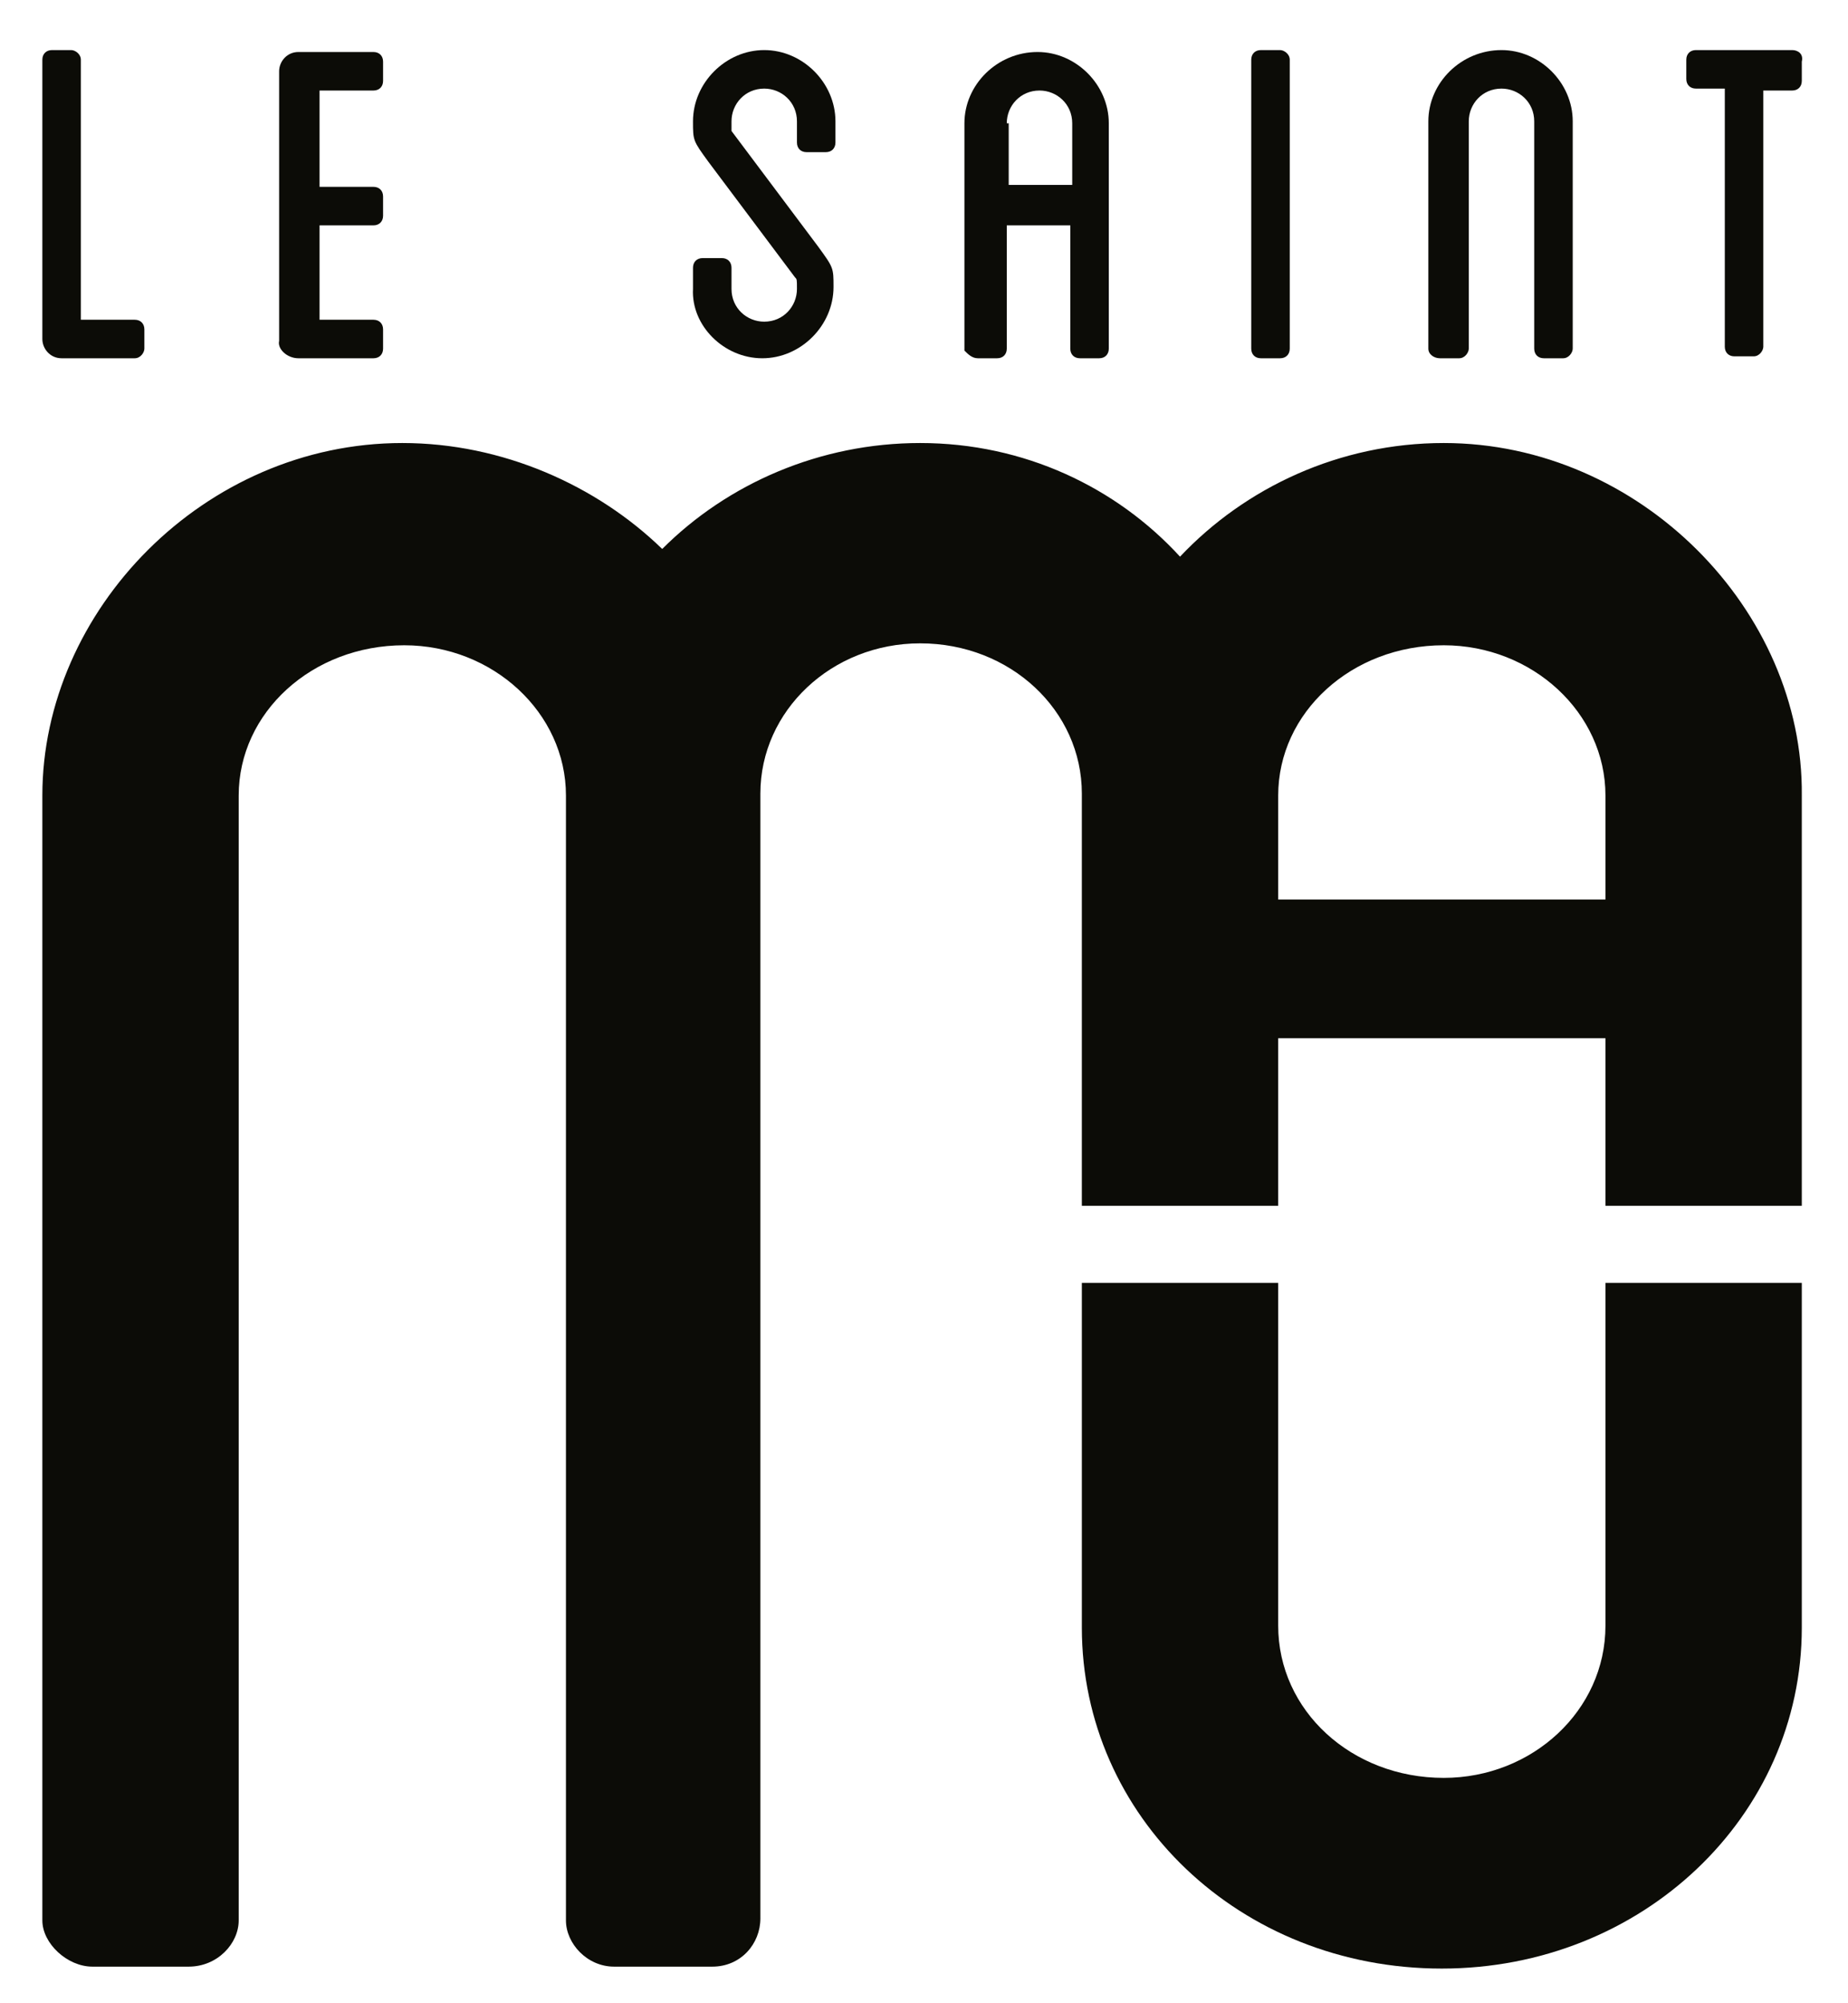
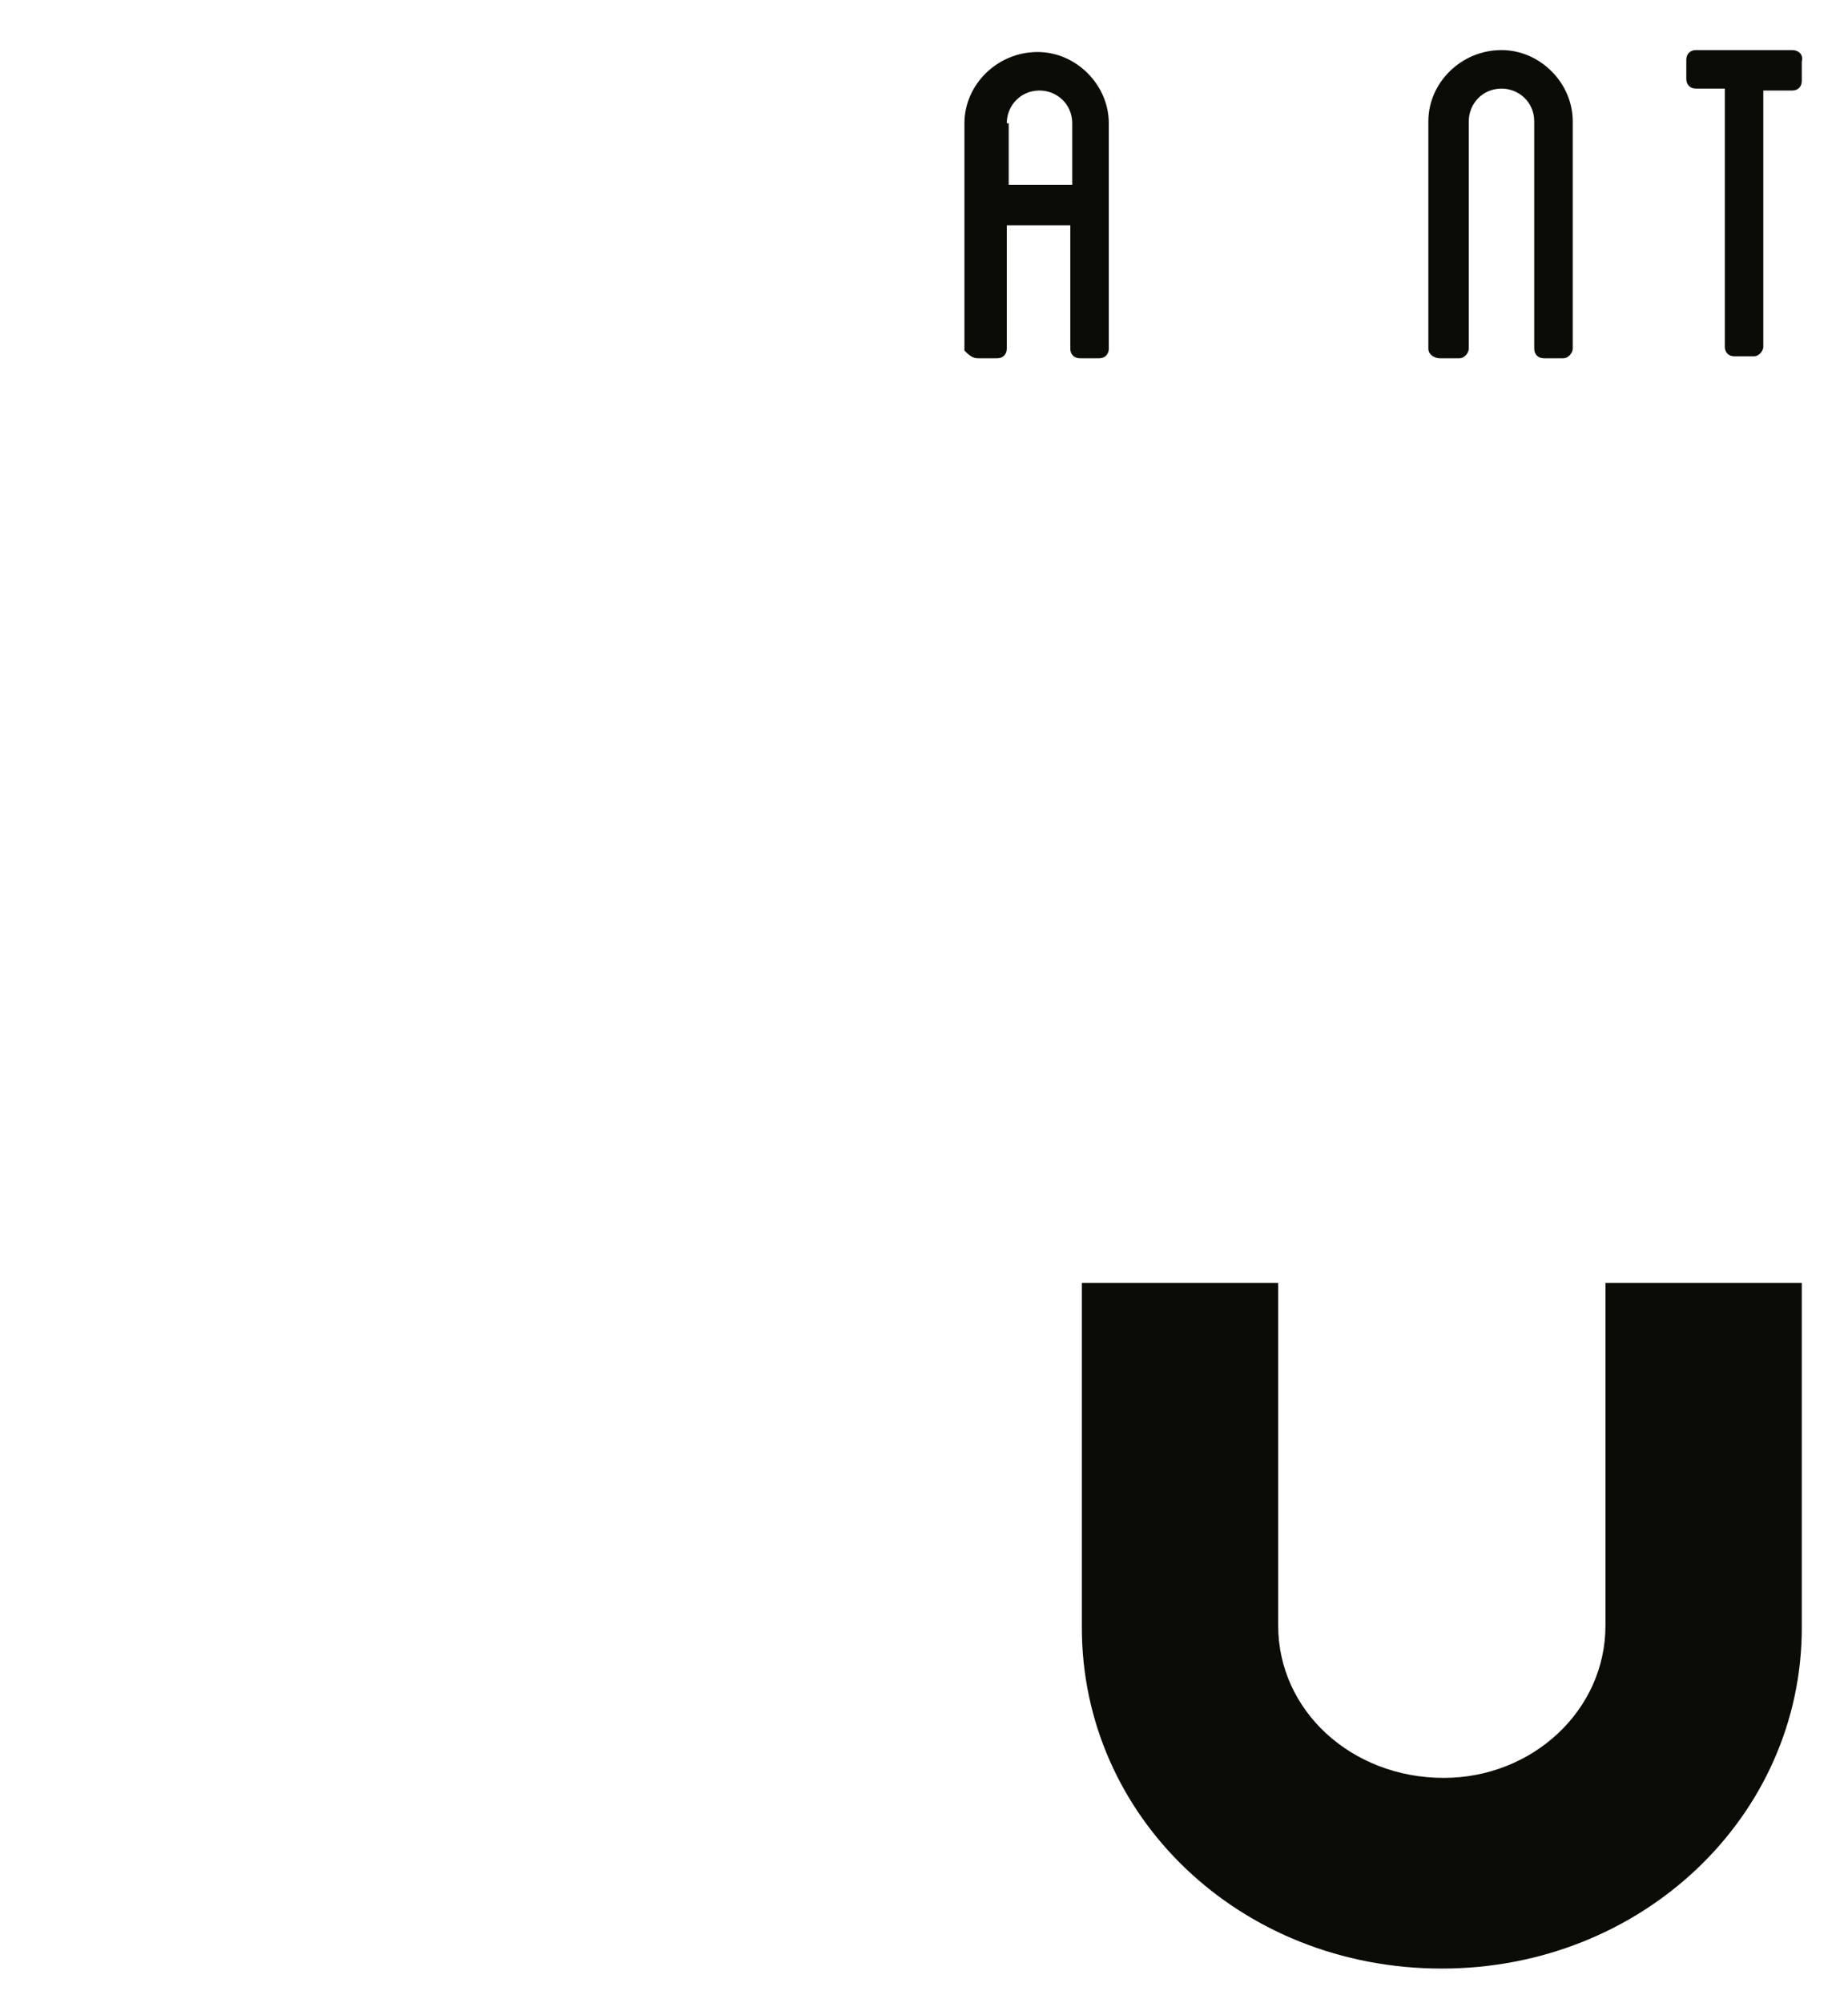
<svg xmlns="http://www.w3.org/2000/svg" version="1.1" id="Calque_1" x="0px" y="0px" width="96px" height="104px" viewBox="0 0 96 104" style="enable-background:new 0 0 96 104;" xml:space="preserve">
  <style type="text/css">
	.st0{fill:#0C0C07;}
</style>
-   <path class="st0" d="M3.2,18.6H7c0.3,0,0.5-0.3,0.5-0.5v-1c0-0.3-0.2-0.5-0.5-0.5H4.2V3.1c0-0.3-0.3-0.5-0.5-0.5h-1  c-0.3,0-0.5,0.2-0.5,0.5v14.5C2.2,18.1,2.6,18.6,3.2,18.6z" />
-   <path class="st0" d="M15.5,18.6h3.9c0.3,0,0.5-0.2,0.5-0.5v-1c0-0.3-0.2-0.5-0.5-0.5h-2.8v-4.9h2.8c0.3,0,0.5-0.2,0.5-0.5v-1  c0-0.3-0.2-0.5-0.5-0.5h-2.8V4.7h2.8c0.3,0,0.5-0.2,0.5-0.5v-1c0-0.3-0.2-0.5-0.5-0.5h-3.9c-0.6,0-1,0.5-1,1v14  C14.4,18.1,14.9,18.6,15.5,18.6z" />
-   <path class="st0" d="M39.6,18.6c2,0,3.7-1.7,3.7-3.7c0-1,0-1-0.8-2.1l-4.5-6C38,6.7,38,6.7,38,6.3c0-0.9,0.7-1.7,1.7-1.7  c0.9,0,1.7,0.7,1.7,1.7v1.1c0,0.3,0.2,0.5,0.5,0.5h1c0.3,0,0.5-0.2,0.5-0.5V6.3c0-2-1.7-3.7-3.7-3.7c-2,0-3.7,1.7-3.7,3.7  c0,1,0,1,0.8,2.1l4.5,6c0.1,0.1,0.1,0.1,0.1,0.6c0,0.9-0.7,1.7-1.7,1.7c-0.9,0-1.7-0.7-1.7-1.7v-1.1c0-0.3-0.2-0.5-0.5-0.5h-1  c-0.3,0-0.5,0.2-0.5,0.5v1.1C35.9,16.9,37.6,18.6,39.6,18.6z" />
  <path class="st0" d="M50.8,18.6h1c0.3,0,0.5-0.2,0.5-0.5v-6.4h3.3v6.4c0,0.3,0.2,0.5,0.5,0.5h1c0.3,0,0.5-0.2,0.5-0.5V6.4  c0-2-1.7-3.7-3.7-3.7c-2.1,0-3.8,1.7-3.8,3.7v11.8C50.3,18.4,50.5,18.6,50.8,18.6z M52.3,6.4c0-0.9,0.7-1.7,1.7-1.7  c0.9,0,1.7,0.7,1.7,1.7v3.2h-3.3V6.4z" />
-   <path class="st0" d="M65.5,18.6h1c0.3,0,0.5-0.2,0.5-0.5v-15c0-0.3-0.3-0.5-0.5-0.5h-1c-0.3,0-0.5,0.2-0.5,0.5v15  C65,18.4,65.2,18.6,65.5,18.6z" />
  <path class="st0" d="M74.8,18.6h1c0.3,0,0.5-0.3,0.5-0.5V6.3c0-0.9,0.7-1.7,1.7-1.7c0.9,0,1.7,0.7,1.7,1.7v11.8  c0,0.3,0.2,0.5,0.5,0.5h1c0.3,0,0.5-0.3,0.5-0.5V6.3c0-2-1.7-3.7-3.7-3.7c-2.1,0-3.8,1.7-3.8,3.7v11.8  C74.2,18.4,74.5,18.6,74.8,18.6z" />
  <path class="st0" d="M93.1,2.6h-5c-0.3,0-0.5,0.2-0.5,0.5v1c0,0.3,0.2,0.5,0.5,0.5h1.5v13.4c0,0.3,0.2,0.5,0.5,0.5h1  c0.3,0,0.5-0.3,0.5-0.5V4.7h1.5c0.3,0,0.5-0.2,0.5-0.5v-1C93.7,2.8,93.4,2.6,93.1,2.6z" />
-   <path class="st0" d="M75,23c-5.4,0-10.3,2.3-13.7,5.9C58,25.3,53.2,23,47.8,23c-5.2,0-10,2.1-13.4,5.5C31,25.2,26.1,23,20.9,23  C10.6,23,2.2,31.7,2.2,41.3v58.4c0,1.2,1.3,2.4,2.6,2.4h5c1.5,0,2.6-1.2,2.6-2.4V41.3c0-4.3,3.8-7.8,8.6-7.8c4.6,0,8.4,3.5,8.4,7.8  v58.4c0,1.2,1.1,2.4,2.5,2.4H37c1.5,0,2.5-1.2,2.5-2.5V41.2c0-4.3,3.7-7.8,8.3-7.8c4.7,0,8.4,3.5,8.4,7.8v21.4l10.2,0v-8.7h17v8.7  l10.2,0V41.3C93.7,31.7,85.2,23,75,23z M83.4,46.7h-17v-5.4c0-4.3,3.8-7.8,8.6-7.8c4.6,0,8.4,3.5,8.4,7.8V46.7z" />
  <path class="st0" d="M83.4,84.4c0,4.4-3.8,7.9-8.4,7.9c-4.8,0-8.6-3.5-8.6-7.9V66.6l-10.2,0l0,17.9c0,9.8,8.2,17.7,18.7,17.7  c10.4,0,18.7-7.9,18.7-17.7V66.6l-10.2,0V84.4z" />
</svg>